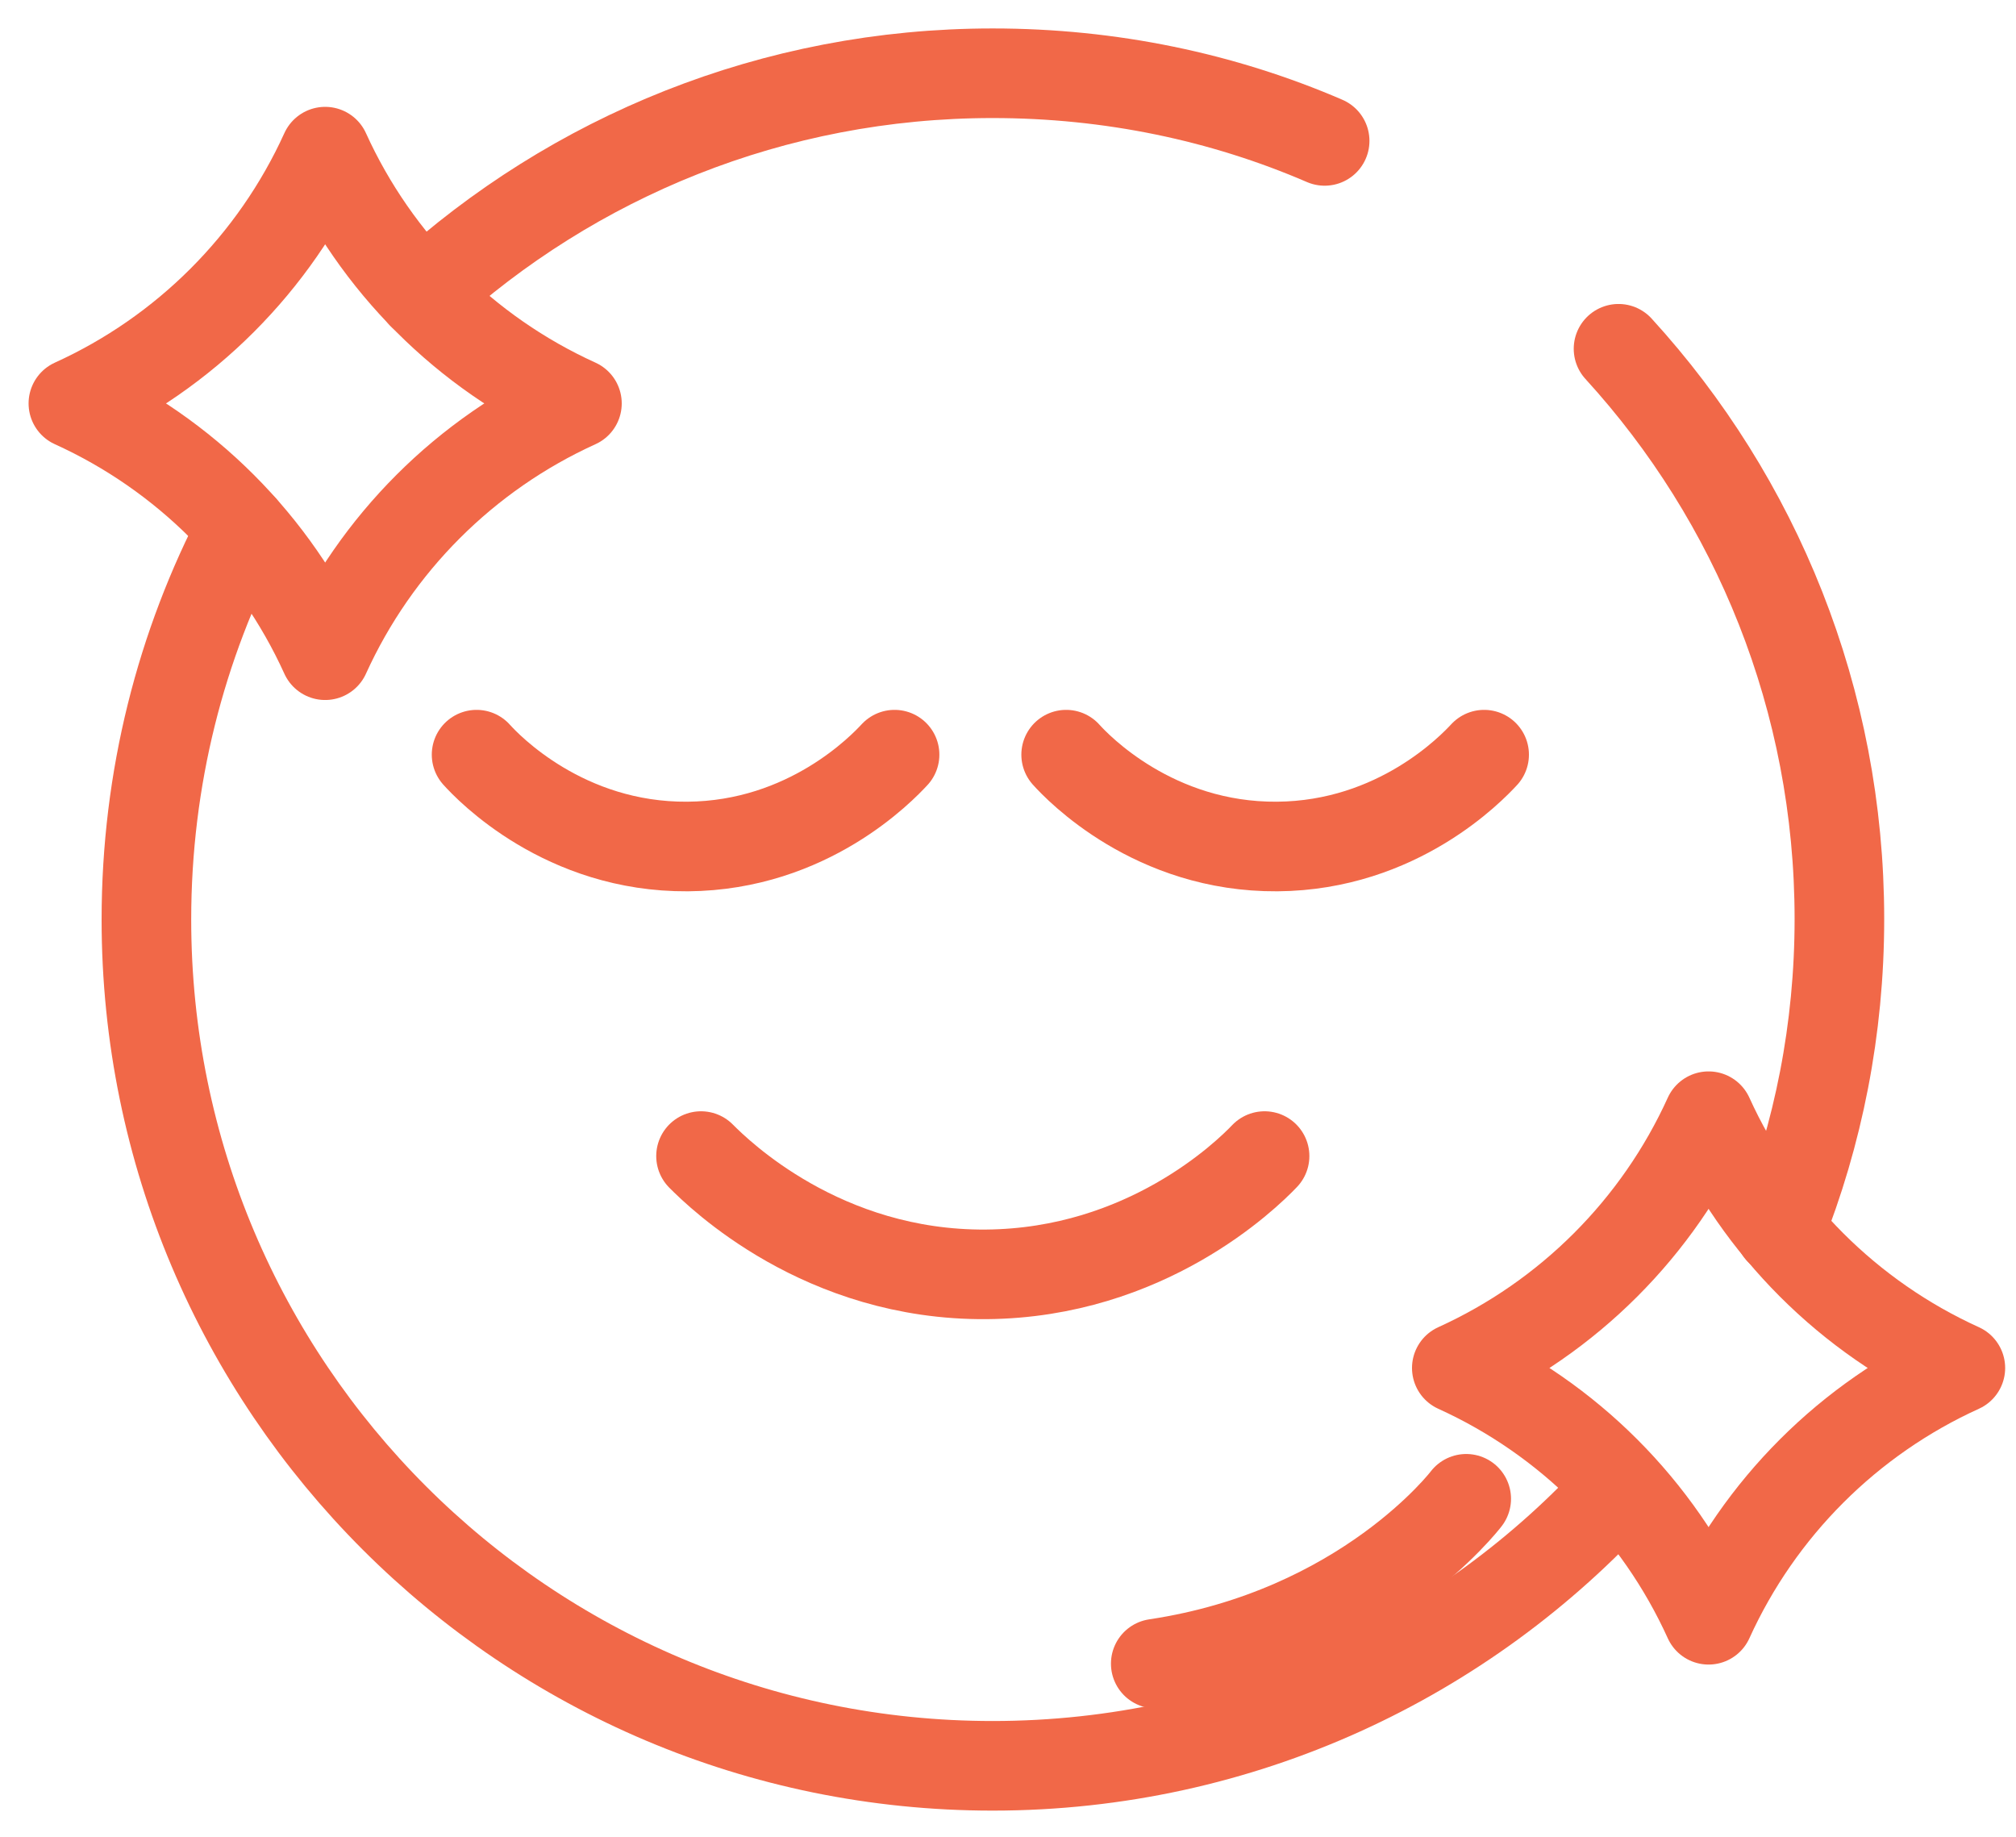
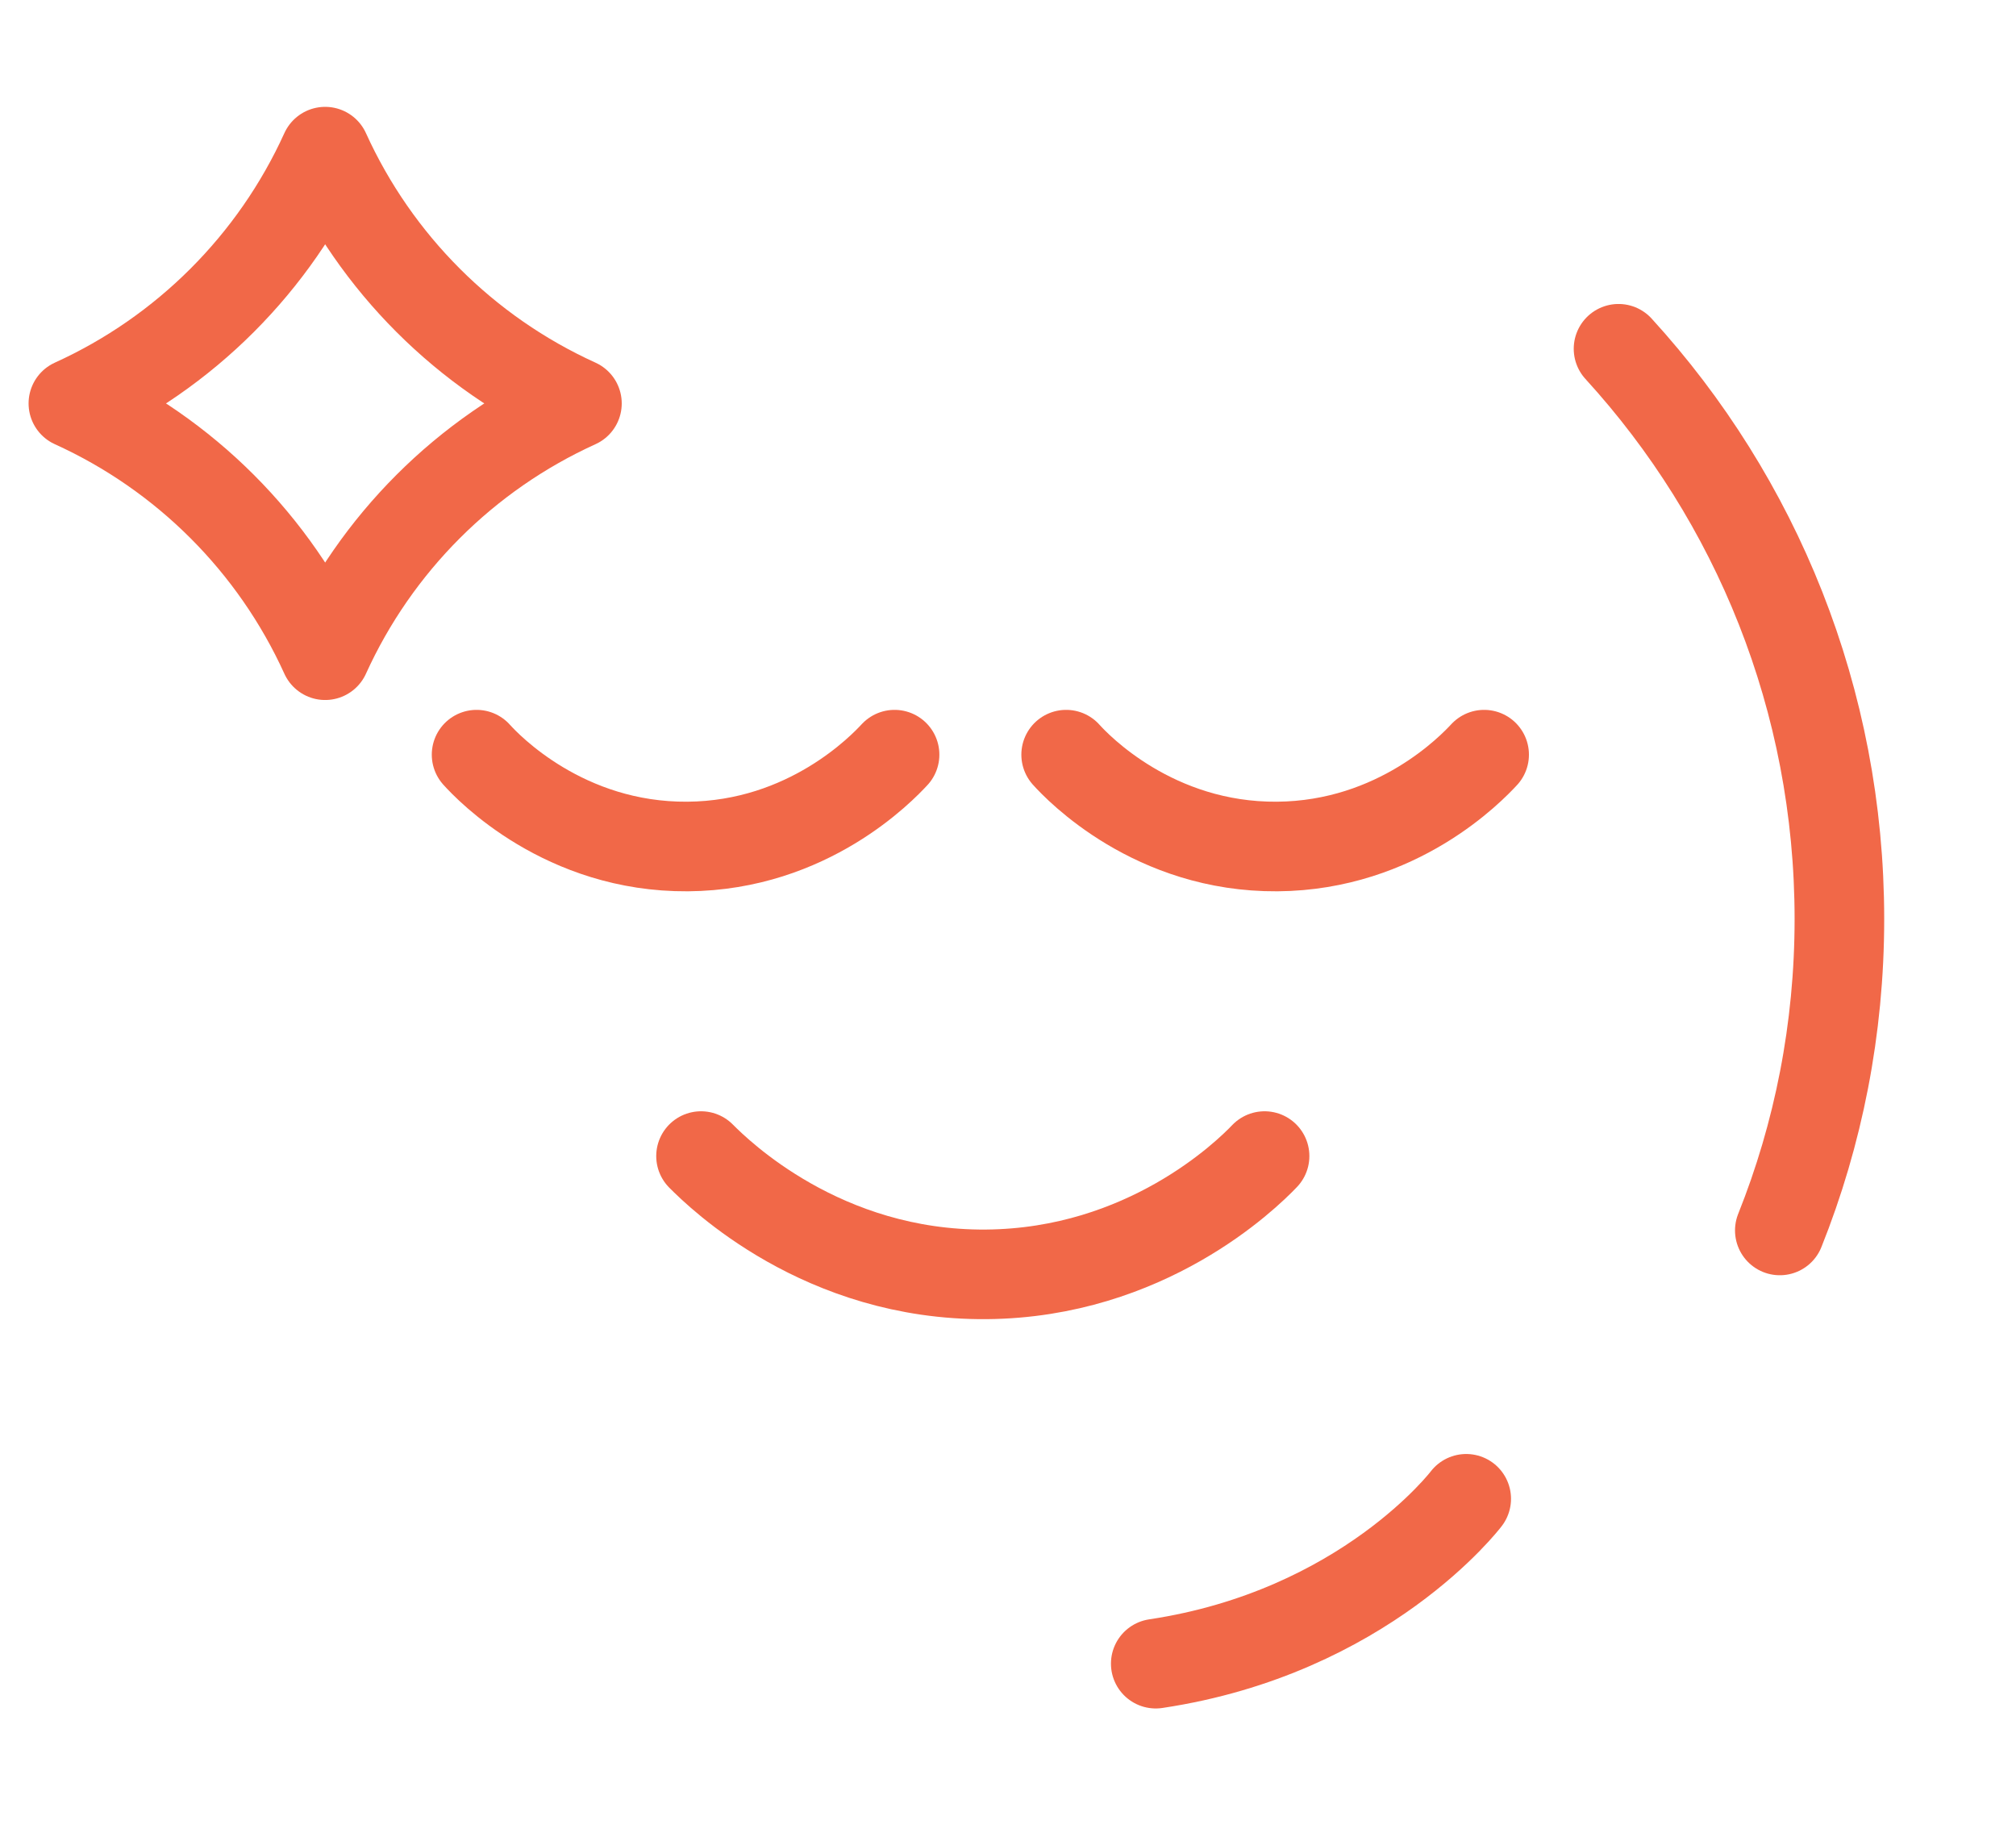
<svg xmlns="http://www.w3.org/2000/svg" width="45" height="41" viewBox="0 0 45 41" fill="none">
-   <path d="M5.408 11.785C4.038 14.395 3.268 17.375 3.268 20.525C3.268 30.955 11.727 39.415 22.157 39.415C27.707 39.415 32.708 37.015 36.167 33.205" stroke="#F16848" stroke-width="2" stroke-linecap="round" stroke-linejoin="round" />
  <path d="M32.728 33.455C32.728 33.455 30.468 36.435 25.798 37.135" stroke="#F16848" stroke-width="2" stroke-linecap="round" stroke-linejoin="round" />
  <path d="M36.128 7.785C39.198 11.145 41.058 15.615 41.058 20.515C41.058 22.965 40.588 25.315 39.728 27.465" stroke="#F16848" stroke-width="2" stroke-linecap="round" stroke-linejoin="round" />
-   <path d="M9.428 6.575C12.788 3.505 17.258 1.635 22.158 1.635C24.788 1.635 27.298 2.165 29.568 3.145" stroke="#F16848" stroke-width="2" stroke-linecap="round" stroke-linejoin="round" />
  <path d="M10.638 16.845C10.898 17.135 12.598 18.915 15.348 18.895C18.048 18.875 19.698 17.135 19.968 16.845" stroke="#F16848" stroke-width="2" stroke-linecap="round" stroke-linejoin="round" />
  <path d="M23.798 16.845C24.058 17.135 25.758 18.915 28.508 18.895C31.208 18.875 32.858 17.135 33.128 16.845" stroke="#F16848" stroke-width="2" stroke-linecap="round" stroke-linejoin="round" />
  <path d="M15.648 25.805C16.047 26.205 18.358 28.475 22.017 28.445C25.578 28.415 27.817 26.235 28.227 25.805" stroke="#F16848" stroke-width="2" stroke-linecap="round" stroke-linejoin="round" />
  <path d="M7.258 3.385C8.388 5.875 10.388 7.875 12.878 9.005C10.388 10.135 8.388 12.135 7.258 14.625C6.128 12.135 4.128 10.135 1.638 9.005C4.128 7.875 6.128 5.875 7.258 3.385Z" stroke="#F16848" stroke-width="2" stroke-linecap="round" stroke-linejoin="round" />
-   <path d="M38.138 24.915C39.268 27.405 41.268 29.405 43.758 30.535C41.268 31.665 39.268 33.665 38.138 36.155C37.008 33.665 35.008 31.665 32.518 30.535C35.008 29.405 37.008 27.405 38.138 24.915Z" stroke="#F16848" stroke-width="2" stroke-linecap="round" stroke-linejoin="round" />
</svg>